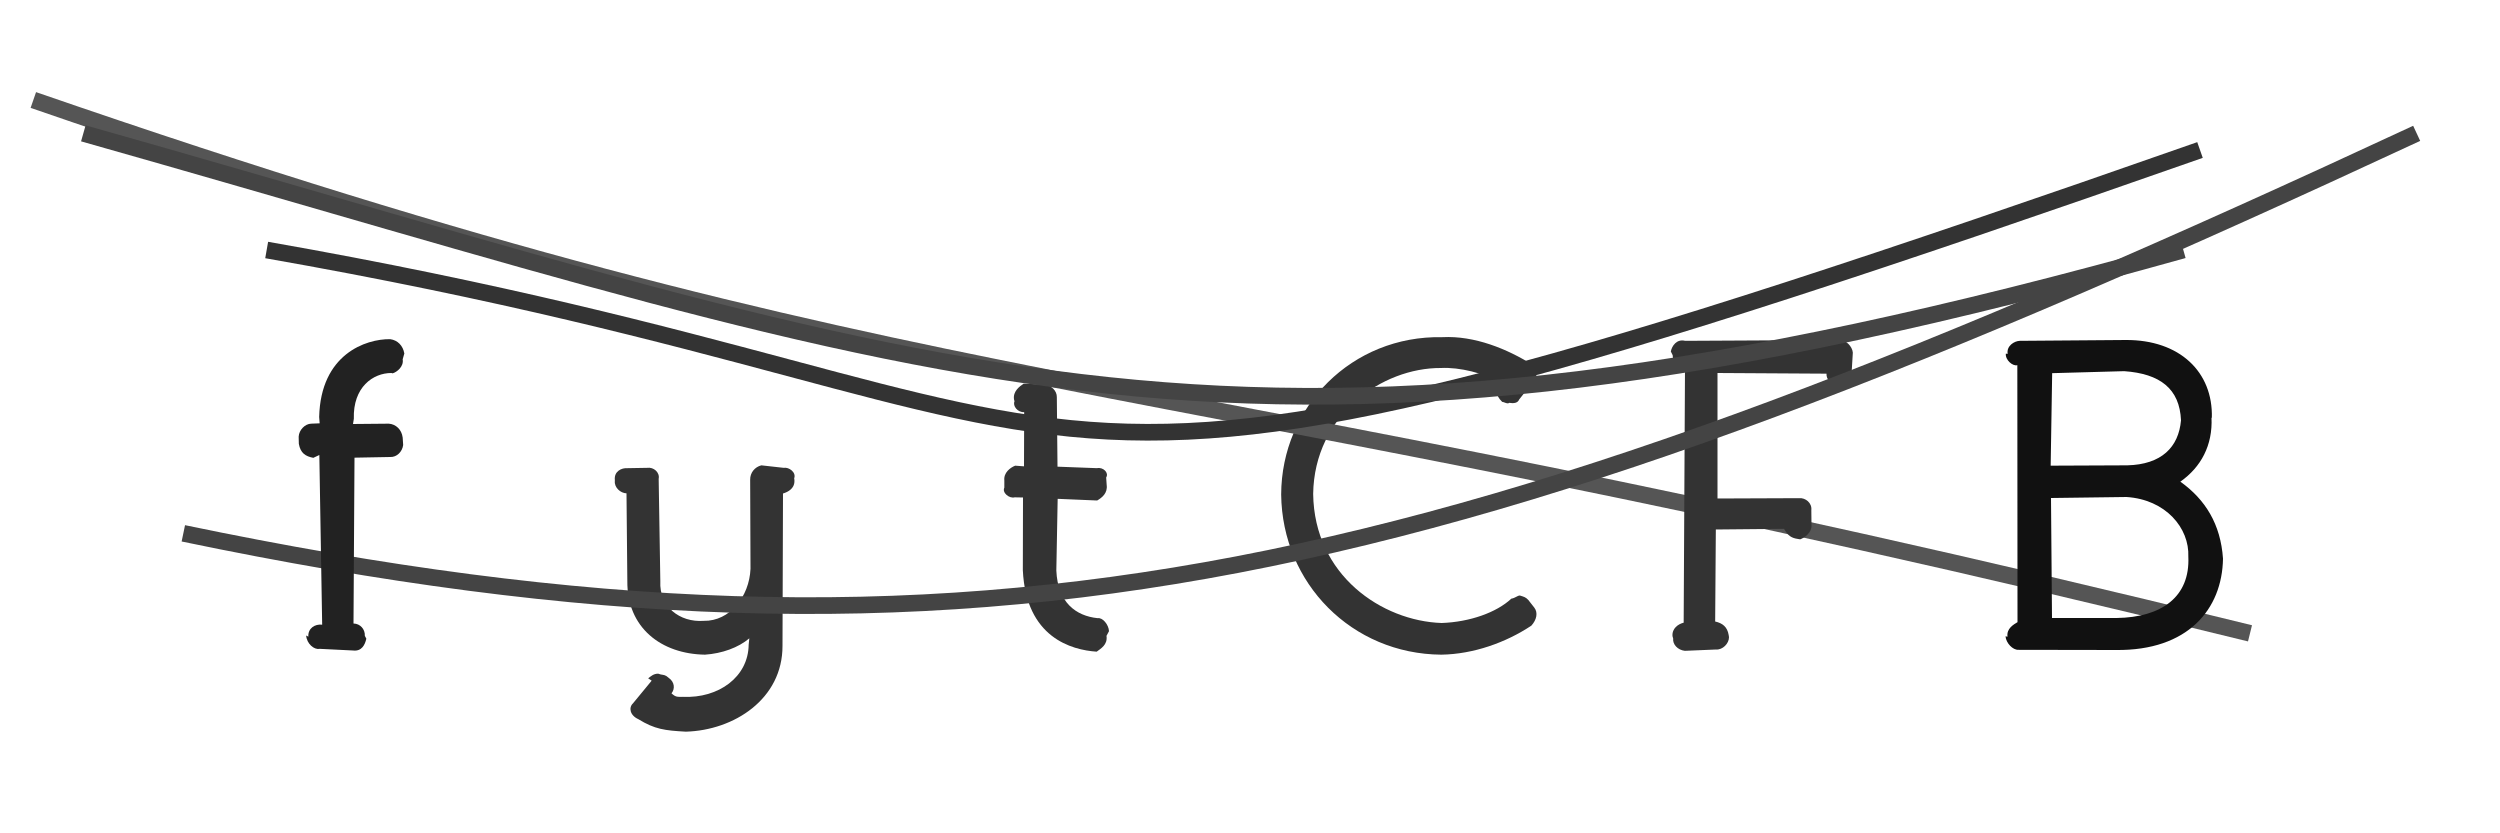
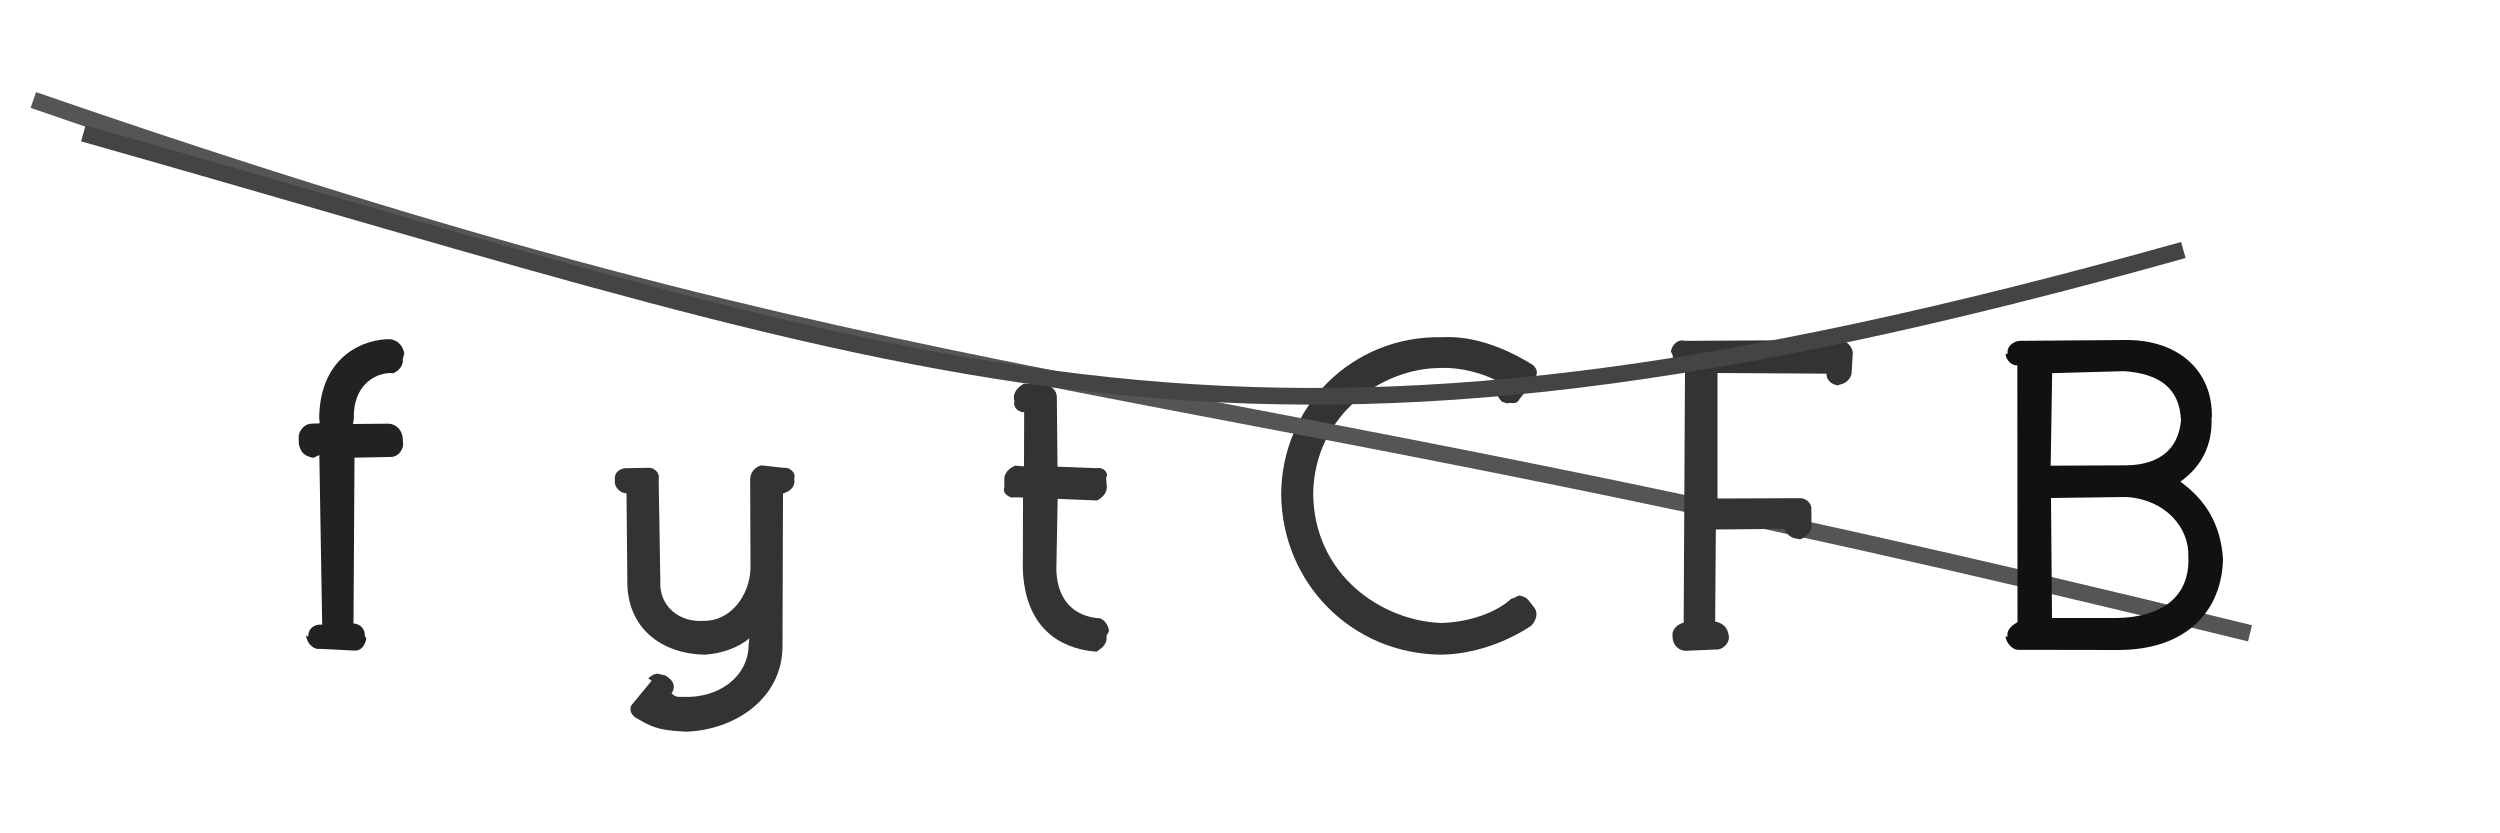
<svg xmlns="http://www.w3.org/2000/svg" width="150" height="50" viewBox="0,0,150,50">
  <path fill="#333" d="M91.70 36.00C91.54 35.83 91.45 35.81 91.19 35.73C91.03 35.74 90.92 35.88 90.68 35.92C89.79 36.75 88.19 37.32 86.50 37.38C82.92 37.26 78.85 34.52 78.79 29.63C78.86 24.91 82.91 22.06 86.46 22.08C87.59 22.02 89.07 22.41 89.87 22.89C89.77 23.33 89.70 23.70 90.12 24.10L90.15 24.12C90.20 24.10 90.47 24.27 90.55 24.17C90.80 24.21 91.06 24.20 91.15 23.97L92.00 22.89C92.10 22.64 92.43 22.34 91.99 21.91C90.43 20.93 88.47 20.13 86.54 20.23C81.11 20.12 76.89 24.41 76.87 29.67C76.93 35.01 81.12 39.24 86.48 39.28C88.41 39.25 90.36 38.55 91.88 37.54C92.20 37.19 92.29 36.76 92.06 36.46Z" />
  <path d="M2 6 C57 25,66 21,135 38" stroke="#555" fill="none" />
-   <path fill="#333" d="M111.17 21.16C111.14 20.78 110.74 20.38 110.37 20.40L101.11 20.45C100.60 20.32 100.31 20.76 100.25 21.09L100.36 21.31C100.36 21.73 100.66 21.99 101.10 22.04L101.02 37.36C100.70 37.44 100.31 37.70 100.35 38.17L100.39 38.31C100.35 38.66 100.66 39 101.09 39.05L102.97 38.97C103.35 39.00 103.74 38.62 103.74 38.23L103.72 38.10C103.64 37.61 103.35 37.39 102.91 37.29L102.95 31.77L107.04 31.73C107.30 32.16 107.48 32.28 107.89 32.34L108.01 32.36C108.30 32.26 108.71 31.93 108.69 31.53L108.68 30.61C108.73 30.17 108.32 29.86 107.96 29.89L103.05 29.91L103.05 22.38L109.59 22.42C109.57 22.75 109.83 23.07 110.30 23.13L110.36 23.08C110.71 23.05 111.12 22.69 111.10 22.31Z" />
+   <path fill="#333" d="M111.17 21.16C111.14 20.78 110.74 20.38 110.37 20.40L101.11 20.45C100.60 20.32 100.31 20.76 100.25 21.09L100.36 21.31C100.36 21.73 100.66 21.99 101.10 22.04L101.02 37.36C100.70 37.44 100.31 37.70 100.35 38.17C100.35 38.66 100.66 39 101.09 39.05L102.97 38.97C103.35 39.00 103.74 38.62 103.74 38.23L103.72 38.10C103.64 37.61 103.35 37.39 102.91 37.29L102.95 31.77L107.04 31.73C107.30 32.16 107.48 32.28 107.89 32.34L108.01 32.36C108.30 32.26 108.71 31.93 108.69 31.53L108.68 30.61C108.73 30.17 108.32 29.86 107.96 29.89L103.05 29.91L103.05 22.38L109.59 22.42C109.57 22.75 109.83 23.07 110.30 23.13L110.36 23.08C110.71 23.05 111.12 22.69 111.10 22.31Z" />
  <path fill="#333" d="M45.68 27.92C45.29 28.02 45.00 28.36 45.01 28.79L45.03 34.13C44.96 35.81 43.77 37.28 42.23 37.25C40.77 37.36 39.54 36.38 39.62 34.88L39.52 28.73C39.60 28.35 39.22 28.01 38.83 28.07L37.66 28.09C37.28 28.06 36.84 28.29 36.89 28.79L36.89 28.86C36.85 29.25 37.23 29.59 37.59 29.60L37.64 34.86C37.61 37.67 39.68 39.24 42.30 39.28C43.32 39.21 44.30 38.86 44.96 38.30L44.92 38.68C44.90 40.62 43.11 41.91 40.98 41.81C40.64 41.81 40.55 41.84 40.29 41.60C40.51 41.33 40.48 40.92 40.12 40.67L39.98 40.56C39.81 40.46 39.71 40.51 39.49 40.42C39.21 40.42 39.05 40.58 38.89 40.70L39.10 40.84L37.98 42.20C37.71 42.45 37.79 42.92 38.30 43.15C39.29 43.76 39.89 43.83 41.15 43.90C44.04 43.82 46.96 41.94 46.95 38.75L46.98 29.61C47.28 29.52 47.73 29.30 47.66 28.75L47.65 28.70C47.79 28.35 47.34 28.01 47.02 28.07Z" />
-   <path d="M16 15 C73 25,55 36,132 9" stroke="#333" fill="none" />
  <path fill="#333" d="M65.83 30.03C66.12 29.86 66.47 29.59 66.40 29.09L66.37 28.65C66.55 28.37 66.19 28.01 65.82 28.09L63.45 28.00L63.41 23.83C63.42 23.45 63.08 23.11 62.65 23.07L61.42 23.02C61.16 23.19 60.77 23.49 60.84 23.96L60.87 24.08C60.75 24.35 61.05 24.75 61.45 24.73L61.44 27.98L60.91 27.94C60.61 28.06 60.21 28.36 60.26 28.83L60.26 29.26C60.11 29.56 60.56 29.93 60.88 29.84L61.38 29.85L61.37 34.21C61.56 38.26 64.30 39 65.80 39.10C66.04 38.92 66.47 38.69 66.39 38.15L66.54 37.87C66.52 37.48 66.16 37.04 65.86 37.09C64.57 36.96 63.46 36.16 63.38 34.23L63.46 29.93Z" />
-   <path d="M11 32 C59 42,87 35,145 8" stroke="#444" fill="none" />
  <path fill="#222" d="M23.56 22.40C23.81 22.33 24.24 21.99 24.16 21.56L24.26 21.21C24.18 20.74 23.86 20.41 23.41 20.35C21.95 20.33 19.24 21.25 19.15 25.02L19.18 25.40L18.67 25.42C18.30 25.43 17.94 25.80 17.92 26.20L17.93 26.63C18.03 27.19 18.33 27.38 18.80 27.47L19.16 27.30L19.33 37.48C18.89 37.43 18.47 37.70 18.50 38.20L18.37 38.13C18.40 38.62 18.85 39 19.17 38.93L21.19 39.03C21.70 39.09 21.90 38.69 21.98 38.32L21.89 38.15C21.91 37.76 21.62 37.42 21.21 37.41L21.27 27.46L23.41 27.42C23.81 27.44 24.14 27.10 24.19 26.70L24.16 26.25C24.10 25.77 23.75 25.45 23.33 25.42L21.18 25.44L21.23 25.13C21.17 23.22 22.39 22.38 23.48 22.38Z" />
  <path fill="#111" d="M132.71 25.07C132.79 22.32 130.78 20.38 127.54 20.40L121.19 20.45C120.85 20.46 120.38 20.76 120.46 21.23L120.35 21.22C120.31 21.60 120.77 21.99 121.04 21.91L121.05 37.33C120.84 37.46 120.38 37.70 120.45 38.20L120.33 38.18C120.37 38.60 120.77 39 121.10 38.99L126.96 39.00C131.28 39.05 133.33 36.55 133.38 33.52C133.24 31.45 132.32 29.97 130.82 28.90C132.06 28.03 132.77 26.71 132.69 25.06ZM127.45 22.27C129.60 22.42 130.78 23.32 130.86 25.22C130.72 26.83 129.69 27.87 127.64 27.92L123.04 27.94L123.13 22.39ZM123.12 37.08L123.06 29.88L127.59 29.82C129.94 29.97 131.37 31.68 131.30 33.40C131.41 35.82 129.69 37.04 127.00 37.08Z" />
  <path d="M5 8 C58 23,74 31,131 15" stroke="#444" fill="none" />
</svg>